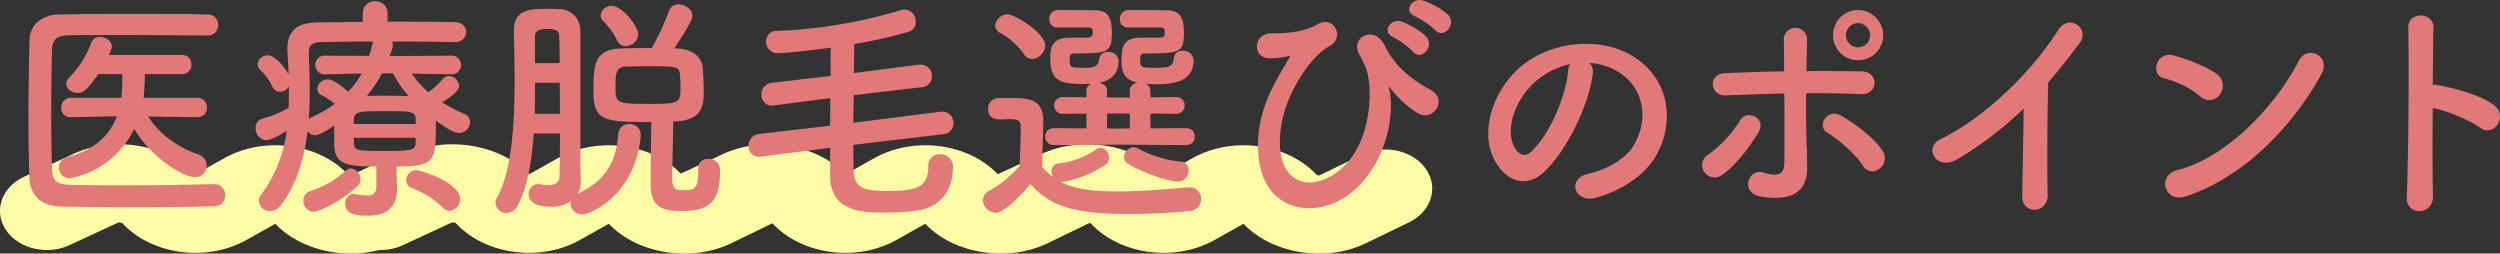
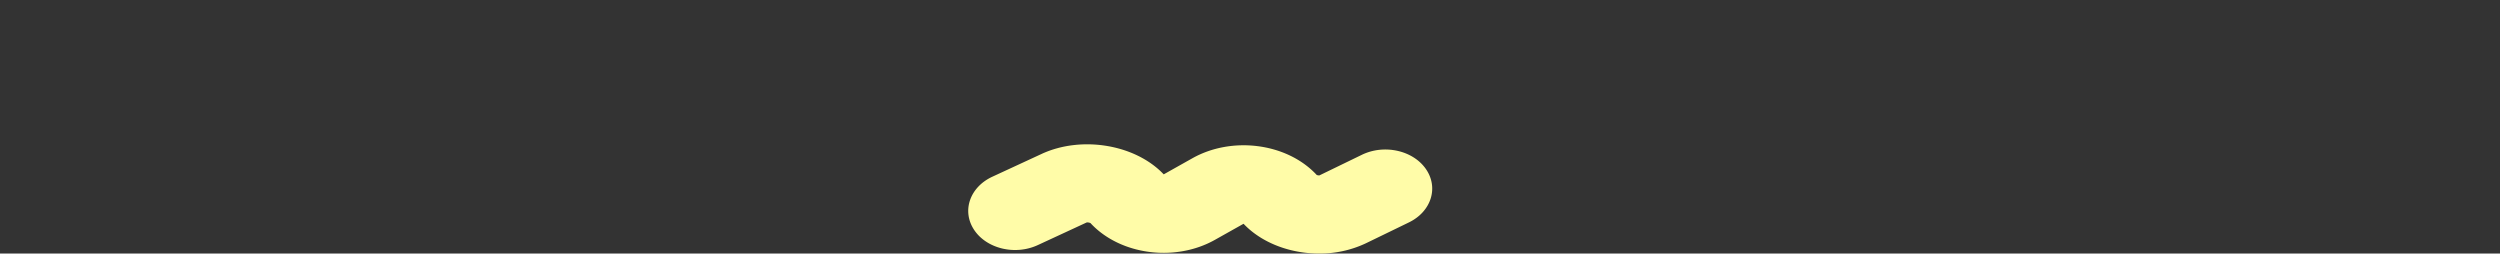
<svg xmlns="http://www.w3.org/2000/svg" width="659.82" height="66.919" viewBox="0 0 659.82 66.919">
  <rect x="0" y="0" width="659.82" height="66.919" fill="#333333" stroke="none" />
  <defs>
    <style>.a{fill:#fffca8;}.b{clip-path:url(#a);}.c{fill:#e27979;}</style>
    <clipPath id="a">
      <rect class="a" width="122.461" height="28.83" />
    </clipPath>
  </defs>
  <g transform="translate(-368 -2533.496)">
    <g transform="translate(4 25.415)">
      <g transform="translate(364 2546.17)">
        <g class="b" transform="translate(0 0)">
-           <path class="a" d="M92.613,28.83c-7.511,0-15-2.718-19.832-7.743l-.113-.118-7.588,4.26c-10.4,5.838-24.689,4.017-32.531-4.142l-.283-.3a2.047,2.047,0,0,0-1-.164L18.357,26.6c-5.971,2.762-13.494.964-16.8-4.021S.4,11.315,6.368,8.552l13-6.015C29.866-2.322,43.973,0,51.485,7.81l.113.119,7.587-4.26C69.588-2.169,83.875-.35,91.717,7.811l.268.281a1.724,1.724,0,0,0,.709.109L103.886,2.77c5.9-2.868,13.469-1.192,16.9,3.734s1.428,11.241-4.473,14.106l-11.3,5.485a28.5,28.5,0,0,1-12.4,2.735" transform="translate(0 0)" />
-         </g>
+           </g>
      </g>
      <g transform="translate(452.021 2546.17)">
        <g class="b" transform="translate(0 0)">
-           <path class="a" d="M92.613,28.83c-7.511,0-15-2.718-19.832-7.743l-.113-.118-7.588,4.26c-10.4,5.838-24.689,4.017-32.531-4.142l-.283-.3a2.047,2.047,0,0,0-1-.164L18.357,26.6c-5.971,2.762-13.494.964-16.8-4.021S.4,11.315,6.368,8.552l13-6.015C29.866-2.322,43.973,0,51.485,7.81l.113.119,7.587-4.26C69.588-2.169,83.875-.35,91.717,7.811l.268.281a1.724,1.724,0,0,0,.709.109L103.886,2.77c5.9-2.868,13.469-1.192,16.9,3.734s1.428,11.241-4.473,14.106l-11.3,5.485a28.5,28.5,0,0,1-12.4,2.735" transform="translate(0 0)" />
-         </g>
+           </g>
      </g>
      <g transform="translate(535.539 2546.17)">
        <g class="b" transform="translate(0 0)">
-           <path class="a" d="M92.613,28.83c-7.511,0-15-2.718-19.832-7.743l-.113-.118-7.588,4.26c-10.4,5.838-24.689,4.017-32.531-4.142l-.283-.3a2.047,2.047,0,0,0-1-.164L18.357,26.6c-5.971,2.762-13.494.964-16.8-4.021S.4,11.315,6.368,8.552l13-6.015C29.866-2.322,43.973,0,51.485,7.81l.113.119,7.587-4.26C69.588-2.169,83.875-.35,91.717,7.811l.268.281a1.724,1.724,0,0,0,.709.109L103.886,2.77c5.9-2.868,13.469-1.192,16.9,3.734s1.428,11.241-4.473,14.106l-11.3,5.485a28.5,28.5,0,0,1-12.4,2.735" transform="translate(0 0)" />
-         </g>
+           </g>
      </g>
      <g transform="translate(619.539 2546.17)">
        <g class="b" transform="translate(0 0)">
          <path class="a" d="M92.613,28.83c-7.511,0-15-2.718-19.832-7.743l-.113-.118-7.588,4.26c-10.4,5.838-24.689,4.017-32.531-4.142l-.283-.3a2.047,2.047,0,0,0-1-.164L18.357,26.6c-5.971,2.762-13.494.964-16.8-4.021S.4,11.315,6.368,8.552l13-6.015C29.866-2.322,43.973,0,51.485,7.81l.113.119,7.587-4.26C69.588-2.169,83.875-.35,91.717,7.811l.268.281a1.724,1.724,0,0,0,.709.109L103.886,2.77c5.9-2.868,13.469-1.192,16.9,3.734s1.428,11.241-4.473,14.106l-11.3,5.485a28.5,28.5,0,0,1-12.4,2.735" transform="translate(0 0)" />
        </g>
      </g>
    </g>
    <g transform="translate(21 -1301)">
      <g transform="translate(-13)">
-         <path class="c" d="M-285.888-21.568a2.431,2.431,0,0,0,2.5-2.56,2.447,2.447,0,0,0-2.56-2.56H-300.1a60.226,60.226,0,0,0,.32-6.272h9.792a2.431,2.431,0,0,0,2.5-2.56,2.415,2.415,0,0,0-2.5-2.5h-19.264a6.819,6.819,0,0,0,.768-2.176c0-1.472-1.6-2.56-3.136-2.56a2.26,2.26,0,0,0-2.24,1.408,26.2,26.2,0,0,1-5.952,9.408,2.115,2.115,0,0,0-.7,1.536c0,1.344,1.472,2.432,3.008,2.432,1.088,0,2.3-.32,5.44-4.992h6.336c0,1.536,0,3.072-.064,4.352l-.192,1.92h-13.248a2.551,2.551,0,0,0-2.624,2.624,2.4,2.4,0,0,0,2.56,2.5h.064l12.1-.256c-1.728,4.544-5.44,8.832-12.992,10.752a2.786,2.786,0,0,0-2.3,2.752,2.8,2.8,0,0,0,2.752,2.88,23.493,23.493,0,0,0,17.088-13.12c3.84,6.912,12.48,12.8,16.064,12.8a2.977,2.977,0,0,0,3.072-3.008,3.175,3.175,0,0,0-2.3-3.008c-4.992-1.728-10.112-5.12-13.12-9.984l12.928.192ZM-281.472-3.9c-8.448.192-17.024.32-24.832.32-4.544,0-8.832-.064-12.672-.128-3.9-.128-5.184-.7-5.312-4.352-.128-4.8-.192-9.92-.192-15.1s.064-10.5.192-15.68c.064-3.264,1.024-4.288,4.672-4.352,2.752-.064,6.144-.064,9.856-.064,8.256,0,18.24.064,26.5.128a2.665,2.665,0,0,0,2.816-2.752,2.681,2.681,0,0,0-2.816-2.816c-5.952-.128-12.928-.128-19.84-.128-6.848,0-13.632,0-19.2.128-4.8.064-7.872,2.88-7.936,6.976-.128,6.272-.256,13.248-.256,20.1,0,5.632.064,11.072.256,15.872.192,4.736,2.88,7.616,8.448,7.744,5.76.128,11.776.192,17.856.192,7.488,0,15.04-.064,22.592-.256a2.734,2.734,0,0,0,2.752-2.944,2.73,2.73,0,0,0-2.816-2.88Zm48.128-4.672c9.856,0,10.368-1.28,10.368-10.176v-1.92c3.52,2.5,4.992,3.264,6.208,3.264a2.894,2.894,0,0,0,2.816-2.88,2.324,2.324,0,0,0-1.536-2.176,33.751,33.751,0,0,1-5.824-3.072c.7-.384,4.48-2.624,4.48-4.288a2.843,2.843,0,0,0-2.752-2.624,2.1,2.1,0,0,0-1.536.768,20.747,20.747,0,0,1-3.84,3.52,24.763,24.763,0,0,1-4.352-4.928l10.368.192h.064a2.435,2.435,0,0,0,2.56-2.5,2.44,2.44,0,0,0-2.624-2.432l-16.192.128.768-2.3a1.772,1.772,0,0,0,.064-.576,1.667,1.667,0,0,0-.256-.96c6.016,0,12.1.064,16.576.128h.064a2.73,2.73,0,0,0,2.944-2.688c0-1.216-.9-2.5-2.944-2.56-4.672-.128-11.2-.128-17.792-.128v-2.24a3.084,3.084,0,0,0-3.264-3.136,3.051,3.051,0,0,0-3.264,3.136v2.3c-4.416.064-8.576.064-11.84.128-5.5.064-8.064,2.176-8.064,6.912v.832c.128,1.984.256,3.968.32,5.952-.576-1.024-3.264-4.992-5.44-4.992a2.671,2.671,0,0,0-2.752,2.3,2.3,2.3,0,0,0,.9,1.728,14.664,14.664,0,0,1,3.008,4.224,2.135,2.135,0,0,0,1.984,1.344A2.8,2.8,0,0,0-261.76-29.7v1.664c0,1.344,0,2.624-.064,3.968a29.511,29.511,0,0,1-6.912,2.88,2.439,2.439,0,0,0-1.792,2.5,3.053,3.053,0,0,0,2.816,3.2c.64,0,2.752-.768,5.376-2.5a35.544,35.544,0,0,1-6.784,16.9,2.727,2.727,0,0,0-.576,1.6A2.91,2.91,0,0,0-266.688,3.2a3.537,3.537,0,0,0,2.816-1.536c4.1-5.312,6.144-12.16,7.04-19.52a2.572,2.572,0,0,0,2.048,1.024c1.088,0,3.712-1.664,4.992-2.5v5.056c.192,5.312,3.456,5.7,11.136,5.7v5.248c0,1.856-.9,2.432-2.432,2.432a22.936,22.936,0,0,1-3.136-.384c-.128,0-.256-.064-.448-.064a2.358,2.358,0,0,0-2.176,2.624c0,3.072,3.456,3.136,5.952,3.136,5.888,0,7.616-3.2,7.68-6.784,0-1.536-.128-3.52-.128-4.864Zm14.016,11.712a3.1,3.1,0,0,0,2.752-3.2c0-4.224-10.432-7.552-11.584-7.552a2.689,2.689,0,0,0-2.624,2.688,2.177,2.177,0,0,0,1.6,2.112A22.691,22.691,0,0,1-221.12,2.3,2.569,2.569,0,0,0-219.328,3.136Zm-24.32-6.528a2.29,2.29,0,0,0,.768-1.792,2.863,2.863,0,0,0-2.5-2.88,2.074,2.074,0,0,0-1.344.576,25.1,25.1,0,0,1-9.472,5.44,2.557,2.557,0,0,0-1.728,2.5,2.84,2.84,0,0,0,2.688,2.944C-253.888,3.392-247.872.64-243.648-3.392Zm9.408-29.76a27.1,27.1,0,0,0,4.1,6.016c-2.24-.064-4.416-.128-6.528-.128-1.536,0-3.008.064-4.48.064a37.045,37.045,0,0,0,3.968-5.952Zm5.952,13.376h-16.32v-1.088c.128-2.3,1.344-2.3,8.576-2.3,6.528,0,7.68,0,7.744,2.112ZM-242.56-33.088a24.25,24.25,0,0,1-3.52,4.8c-1.856-1.6-3.968-3.264-5.44-3.264a2.784,2.784,0,0,0-2.752,2.5,1.9,1.9,0,0,0,1.216,1.728,14.156,14.156,0,0,1,3.392,2.24,32.3,32.3,0,0,1-6.08,3.52,2.3,2.3,0,0,0-.768.512c.192-2.56.256-5.12.256-7.744,0-3.328-.128-6.592-.256-9.792v-.192c0-1.664.96-2.56,3.072-2.624,3.456-.064,8.512-.128,13.952-.128a2.159,2.159,0,0,0-.256.768,26.341,26.341,0,0,1-.832,3.008l-11.584-.064a2.4,2.4,0,0,0-2.624,2.432,2.47,2.47,0,0,0,2.56,2.5h.064Zm14.272,18.3c-.128,2.112-1.472,2.112-8.256,2.112-7.04,0-7.872,0-8.064-1.984v-1.472h16.32Zm58.752-28.736c0-1.856-4.1-7.424-6.976-7.424a2.832,2.832,0,0,0-2.944,2.432,2.246,2.246,0,0,0,.7,1.6,17.947,17.947,0,0,1,3.584,4.992,2.553,2.553,0,0,0,2.3,1.6A3.409,3.409,0,0,0-169.536-43.52Zm15.808,35.584v.7c0,4.8-1.024,4.928-4.416,4.928-1.28,0-2.432-.192-2.432-3.136,0-3.2.256-11.456.256-14.976.384,0,.7-.064,1.088-.064,6.272-.448,6.976-3.84,6.976-7.68,0-1.92-.128-4.352-.256-6.208-.128-3.264-3.008-5.184-6.72-5.312l-.768-.064c4.032-6.208,4.736-7.68,4.736-8.576,0-1.728-1.856-3.008-3.584-3.008a2.683,2.683,0,0,0-2.688,1.984,60.355,60.355,0,0,1-4.48,9.536c-2.88,0-5.952,0-8.512.128-6.656.32-6.848,4.608-6.848,11.2,0,7.872,2.56,8.192,15.3,8.192-.128,3.84-.192,14.016-.192,16.256,0,5.76,2.432,7.232,8,7.232,7.936,0,10.3-2.752,10.3-10.688A2.9,2.9,0,0,0-151.1-10.56,2.429,2.429,0,0,0-153.728-8Zm-36.48-9.344c0,4.992-.064,9.28-.128,11.328-.064,1.856-1.408,2.3-2.944,2.3a10.419,10.419,0,0,1-1.984-.192,1.973,1.973,0,0,0-.64-.064,2.539,2.539,0,0,0-2.56,2.624c0,1.152.64,3.328,5.888,3.328A8.63,8.63,0,0,0-187.456.64v.384A3.085,3.085,0,0,0-184.32,4.1c2.24,0,14.016-5.248,15.424-20.736v-.32a2.842,2.842,0,0,0-3.008-2.816,2.839,2.839,0,0,0-2.944,2.752c-.512,7.232-3.392,12.352-10.688,15.616a6.826,6.826,0,0,0,.832-3.52c-.128-3.008-.128-3.392-.128-28.864v-10.5a5.617,5.617,0,0,0-5.7-5.824c-1.024-.064-2.24-.064-3.456-.064-4.288,0-8.384.384-8.384,5.632v.192c.064,3.648.192,8.192.192,13.12,0,11.2-.7,24-4.672,30.912a2.688,2.688,0,0,0-.384,1.344,2.892,2.892,0,0,0,2.944,2.688,3.369,3.369,0,0,0,2.88-1.92c2.624-4.8,3.776-11.776,4.288-19.072ZM-158.4-29.7c0,4.416-.064,4.608-8.512,4.608-8.512,0-8.64-.256-8.64-4.544,0-3.328.064-5.248,2.816-5.312,1.728-.064,4.224-.064,6.656-.064,6.272,0,7.424,0,7.552,2.3C-158.464-31.808-158.4-30.72-158.4-29.7Zm-38.4-6.144v-7.1c0-1.792,1.792-1.92,3.136-1.92,1.6,0,3.264.064,3.264,1.92.064,1.728.128,4.224.128,7.1Zm-.064,13.376c.064-2.752.064-5.5.064-8.192h6.528c0,2.688.064,5.44.064,8.192Zm107.84,5.376a2.844,2.844,0,0,0,2.688-2.88A2.96,2.96,0,0,0-89.28-23.04h-.448l-23.04,2.944c0-2.368.064-4.864.064-7.3L-94.656-29.5a2.834,2.834,0,0,0,2.624-2.88,2.96,2.96,0,0,0-2.944-3.072h-.448l-17.216,2.24c.064-2.88.064-5.5.128-7.68A124.12,124.12,0,0,0-98.048-44.16a2.53,2.53,0,0,0,1.728-2.56,3.047,3.047,0,0,0-2.944-3.264,3.624,3.624,0,0,0-1.152.192,129.365,129.365,0,0,1-32.512,5.44,2.731,2.731,0,0,0-2.88,2.816,3.023,3.023,0,0,0,3.2,3.072c1.408,0,7.488-.576,13.888-1.472-.064,2.176-.064,4.736-.064,7.488l-15.488,1.792a3.056,3.056,0,0,0-2.752,3.136,2.75,2.75,0,0,0,2.88,2.88c.192,0,.384-.064.576-.064l14.72-1.92c0,2.432-.064,4.928-.064,7.3l-18.752,2.176a3.047,3.047,0,0,0-2.752,3.136,2.714,2.714,0,0,0,2.88,2.88c.192,0,.384-.064.576-.064l18.048-2.3V-6.08c.128,9.664,8.768,9.664,14.528,9.664a66.726,66.726,0,0,0,7.936-.448c6.528-.7,9.984-5.248,9.984-11.84a3.282,3.282,0,0,0-3.456-3.072A2.883,2.883,0,0,0-92.992-8.7c0,5.568-2.88,6.592-10.752,6.592-4.416,0-8.832-.064-8.96-4.992-.064-1.92-.064-4.416-.064-7.168Zm64,2.88a2.217,2.217,0,0,0,2.368-2.24,2.183,2.183,0,0,0-2.368-2.24l-9.344.064v-3.9l6.656.064a2.183,2.183,0,0,0,2.368-2.24,2.17,2.17,0,0,0-2.368-2.176l-6.656.064v-1.792A1.922,1.922,0,0,0-35.712-30.4c.9.064,1.792.128,2.752.128,4.416,0,9.984-.512,9.984-6.4a2.665,2.665,0,0,0-2.88-2.432,2.171,2.171,0,0,0-2.368,2.048c-.128,2.3-1.6,2.432-4.8,2.432-3.776,0-4.032-.128-4.032-1.728,0-1.472,0-2.048,1.216-2.048,9.088,0,10.3-.128,10.3-5.44,0-4.224-1.024-5.952-4.736-5.952-1.024,0-4.672-.064-7.808-.064h-2.176a2.294,2.294,0,0,0-2.176,2.432,2.078,2.078,0,0,0,2.176,2.176h8.64c.9.064,1.024.32,1.024,1.216,0,1.408-.192,1.472-2.5,1.472h-3.9c-4.928,0-4.992,3.2-4.992,6.08,0,1.984,0,4.992,4.352,5.824a2.177,2.177,0,0,0-2.176,2.048v1.856h-2.944l-3.072-.064v-1.792c0-1.216-1.024-1.856-2.112-2.048,3.9-.64,5.184-3.2,5.184-5.76a2.557,2.557,0,0,0-2.816-2.368,2.171,2.171,0,0,0-2.368,2.048c-.128,1.984-1.792,2.112-3.968,2.112-3.264,0-3.776-.064-3.776-1.664,0-1.664.128-2.112,1.152-2.112,8.512,0,9.984,0,9.984-5.44,0-4.544-1.28-5.952-4.672-5.952-1.024,0-4.48-.064-7.488-.064H-58.88a2.275,2.275,0,0,0-2.176,2.368,2.111,2.111,0,0,0,2.24,2.24h8.192c.9.064,1.024.32,1.024,1.216,0,1.472-.576,1.472-2.432,1.472h-3.712c-4.992,0-5.056,3.264-5.056,5.312,0,6.08,2.432,6.912,8.768,6.912.7,0,1.408,0,2.112-.064a1.922,1.922,0,0,0-1.344,1.792v1.792l-6.144-.064A2.17,2.17,0,0,0-59.776-24.7a2.183,2.183,0,0,0,2.368,2.24l6.144-.064v3.9l-8.512-.064a2.183,2.183,0,0,0-2.368,2.24,2.217,2.217,0,0,0,2.368,2.24l17.024-.128Zm-2.112,9.6a2.864,2.864,0,0,0,2.88-2.88,2.294,2.294,0,0,0-2.3-2.368,29.172,29.172,0,0,1-11.072-3.456,2.871,2.871,0,0,0-1.216-.32,2.644,2.644,0,0,0-2.5,2.56,2.038,2.038,0,0,0,1.152,1.856C-35.84-6.656-29.5-4.608-27.136-4.608ZM-65.6-36.928a3.737,3.737,0,0,0,3.456-3.584c0-3.264-8-8.192-9.92-8.192a3.276,3.276,0,0,0-3.264,2.88,2.238,2.238,0,0,0,1.28,1.984,19.111,19.111,0,0,1,6.272,5.568A2.528,2.528,0,0,0-65.6-36.928ZM-66.048-3.9c4.608,4.992,9.6,7.872,25.728,7.872,6.08,0,12.1-.384,16.128-.768a3.185,3.185,0,0,0,3.2-3.2,2.989,2.989,0,0,0-3.072-3.072h-.32c-4.864.384-12.1,1.088-18.752,1.088-8.96,0-12.544-1.28-14.976-2.56h.768a28.7,28.7,0,0,0,11.072-4.48,2.1,2.1,0,0,0,.96-1.856,2.586,2.586,0,0,0-2.24-2.624,1.913,1.913,0,0,0-1.216.448,20.33,20.33,0,0,1-9.664,3.648A2.062,2.062,0,0,0-60.48-7.3a2.685,2.685,0,0,0,.448,1.536,14.6,14.6,0,0,1-2.88-2.688c0-4.1.256-8.448.256-12.16,0-5.5-3.52-6.016-8.064-6.016h-3.9a2.68,2.68,0,0,0-2.56,2.88c0,2.688,2.176,2.752,3.072,2.752.96,0,1.792-.064,2.816-.064,2.624,0,2.688.7,2.688,2.944,0,2.88-.192,5.888-.256,9.344a30.732,30.732,0,0,1-8.192,6.72A2.772,2.772,0,0,0-78.592.32,3.539,3.539,0,0,0-75.2,3.648C-72.7,3.648-67.84-1.856-66.048-3.9Zm26.24-14.72-2.88.064-3.136-.064v-3.9l3.072-.064,2.944.064Zm80.64-25.92c2.176,2.432,5.824-1.6,3.264-4.16a20.426,20.426,0,0,0-6.464-3.648c-3.008-.96-5.376,2.88-2.112,4.16A23.7,23.7,0,0,1,40.832-44.544Zm-5.888,5.7c2.112,2.5,5.888-1.408,3.392-4.1A19.8,19.8,0,0,0,32-46.784c-2.944-1.088-5.5,2.752-2.24,4.1A22.253,22.253,0,0,1,34.944-38.848ZM20.352-3.136c8.192-8.128,9.728-20.224,8.256-26.048-.192-.64,0-.512.384,0a29.189,29.189,0,0,0,6.912,6.4c4.416,2.752,8.256-3.456,3.84-5.888C32.96-32.384,29.76-35.9,27.328-40.7c-2.688-5.248-9.152-1.92-6.528,2.624.64,1.088,1.28,2.624,1.664,3.456,1.792,4.1,2.048,18.752-6.08,26.3C9.728-2.112,1.024-2.944-.064-12.608-1.472-25.216,8.192-37.952,12.672-40.192c4.608-2.3,1.28-8.32-2.816-5.952C7.1-44.544,2.88-43.584-2.3-43.712c-5.056-.128-5.376,6.848-.32,6.592a26.863,26.863,0,0,0,4.8-.576c.512-.128.192.384-.064.768-2.432,4.352-8.64,12.8-8.064,24.32C-5.12,4.8,11.264,5.888,20.352-3.136ZM81.472-35.9a16.6,16.6,0,0,1,7.936,2.56c6.336,4.032,8.064,12.416,3.52,19.584-2.112,3.328-7.04,6.08-11.9,7.168-5.5,1.28-3.52,7.744,2.112,6.272,6.336-1.664,12.608-5.632,15.616-10.56,5.568-9.152,3.968-20.928-5.952-26.88-8.064-4.864-19.776-3.968-27.648,1.472C56.576-30.336,52.288-18.432,56.32-10.5c2.816,5.5,8.192,8,13.12,3.456,6.144-5.7,11.9-17.792,12.928-25.92A3.2,3.2,0,0,0,81.472-35.9Zm-5.056.32A4.527,4.527,0,0,0,75.84-33.6c-.64,6.912-5.12,17.088-9.92,21.312-1.6,1.408-3.264.448-4.224-1.408-2.688-4.928.512-13.44,6.464-18.048A21.207,21.207,0,0,1,76.416-35.584ZM159.04-43.2a6.692,6.692,0,0,0-6.656-6.656,6.637,6.637,0,0,0-6.592,6.656,6.583,6.583,0,0,0,6.592,6.592A6.637,6.637,0,0,0,159.04-43.2ZM157.952-7.936a3.443,3.443,0,0,0,1.024-4.608c-2.56-4.032-8.256-7.808-11.008-9.408-3.648-2.176-6.72,2.688-3.584,4.544,2.816,1.664,7.36,5.568,9.344,8.7A2.8,2.8,0,0,0,157.952-7.936Zm-25.024-19.9c.064,6.72.064,14.016,0,18.56-.064,3.52-2.88,3.136-5.5,2.3-3.9-1.28-6.4,5.312-.7,6.336,9.152,1.6,12.224-2.24,12.224-7.3,0-1.792,0-2.816-.064-4.864-.192-4.416-.256-9.92-.192-15.1,4.8,0,9.6,0,14.336.256s5.12-5.952.256-6.016c-4.736-.064-9.6-.128-14.528-.064.064-3.328.128-6.272.192-8.256a3.082,3.082,0,1,0-6.144.256c.064,1.792.064,4.672.064,8.064-5.184.064-10.432.256-15.488.448-4.736.192-4.16,6.08.128,5.888C122.624-27.52,127.808-27.712,132.928-27.84ZM116.416-6.272c3.968-2.624,8.128-8.64,9.728-11.392,2.176-3.712-3.136-6.144-4.928-3.008a31.744,31.744,0,0,1-8.512,9.088,3.161,3.161,0,0,0-.832,4.544A3.257,3.257,0,0,0,116.416-6.272ZM155.584-43.2a3.252,3.252,0,0,1-3.2,3.2,3.252,3.252,0,0,1-3.2-3.2,3.252,3.252,0,0,1,3.2-3.2A3.252,3.252,0,0,1,155.584-43.2ZM196.1-23.872c-.064,7.488-.32,17.92-.384,23.04-.064,5.248,6.848,4.672,6.72-.192-.192-6.4-.064-23.168.128-29.7,2.752-3.2,5.5-6.656,8.384-10.5,2.752-3.712-2.88-7.808-5.7-3.392-7.232,11.392-19.456,23.168-31.232,28.928-4.352,2.112-1.024,8.64,4.864,5.056A93.565,93.565,0,0,0,196.1-23.872Zm78.528-8.96c2.816-5.056-3.776-7.744-5.824-3.776-6.464,12.544-19.392,25.792-32.256,29.056-5.312,1.344-3.264,8.64,2.176,6.912C253.44-5.312,266.688-18.432,274.624-32.832Zm-26.688,5.184a3.784,3.784,0,0,0-.832-5.312c-3.072-2.176-7.872-3.9-11.264-4.864-4.864-1.344-6.464,5.12-2.624,6.016a23.623,23.623,0,0,1,9.472,4.736A3.389,3.389,0,0,0,247.936-27.648ZM304.064-24c3.392.64,9.728,3.136,12.48,5.184,3.648,2.688,7.3-2.88,3.968-5.7-3.456-2.944-11.776-4.992-15.36-5.568a6.582,6.582,0,0,0-1.088-.064c.064-6.272.128-11.84.192-14.976.128-4.352-6.784-4.416-6.656-.064.256,9.216.064,34.3-.384,44.672-.256,5.12,7.04,4.928,6.912-.256S304-15.168,304.064-24Z" transform="translate(698 3887)" />
-       </g>
+         </g>
    </g>
  </g>
</svg>